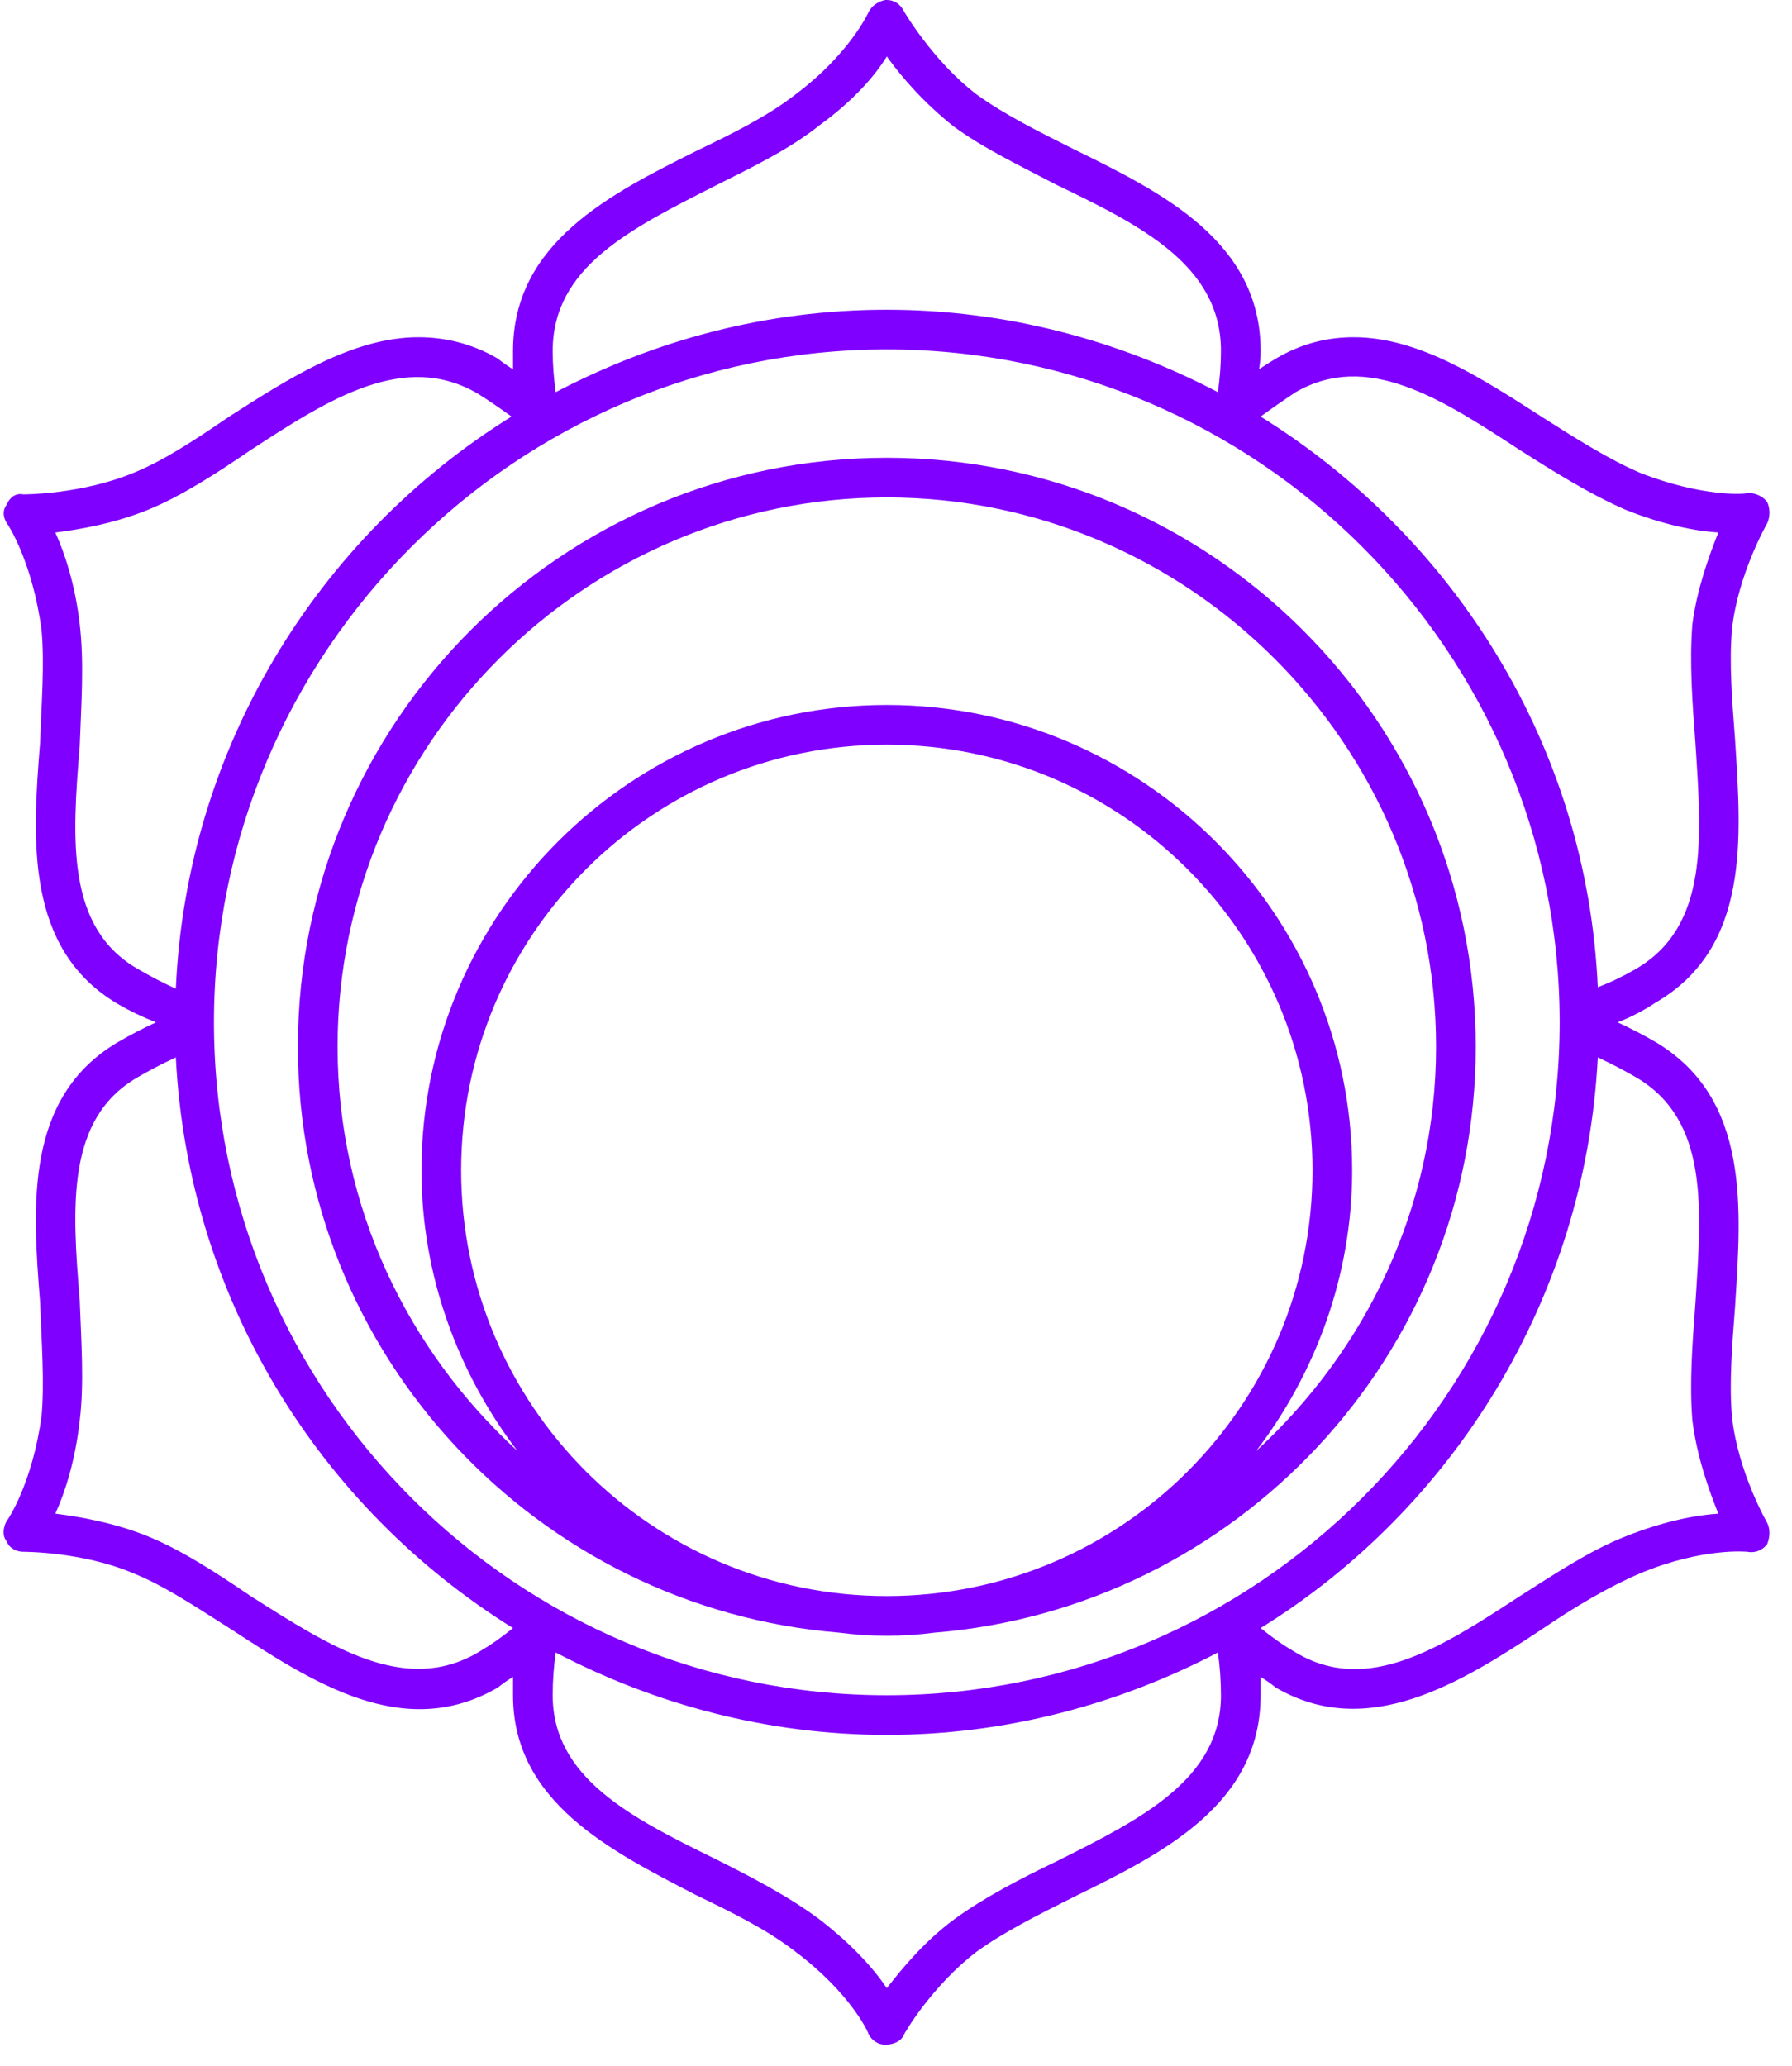
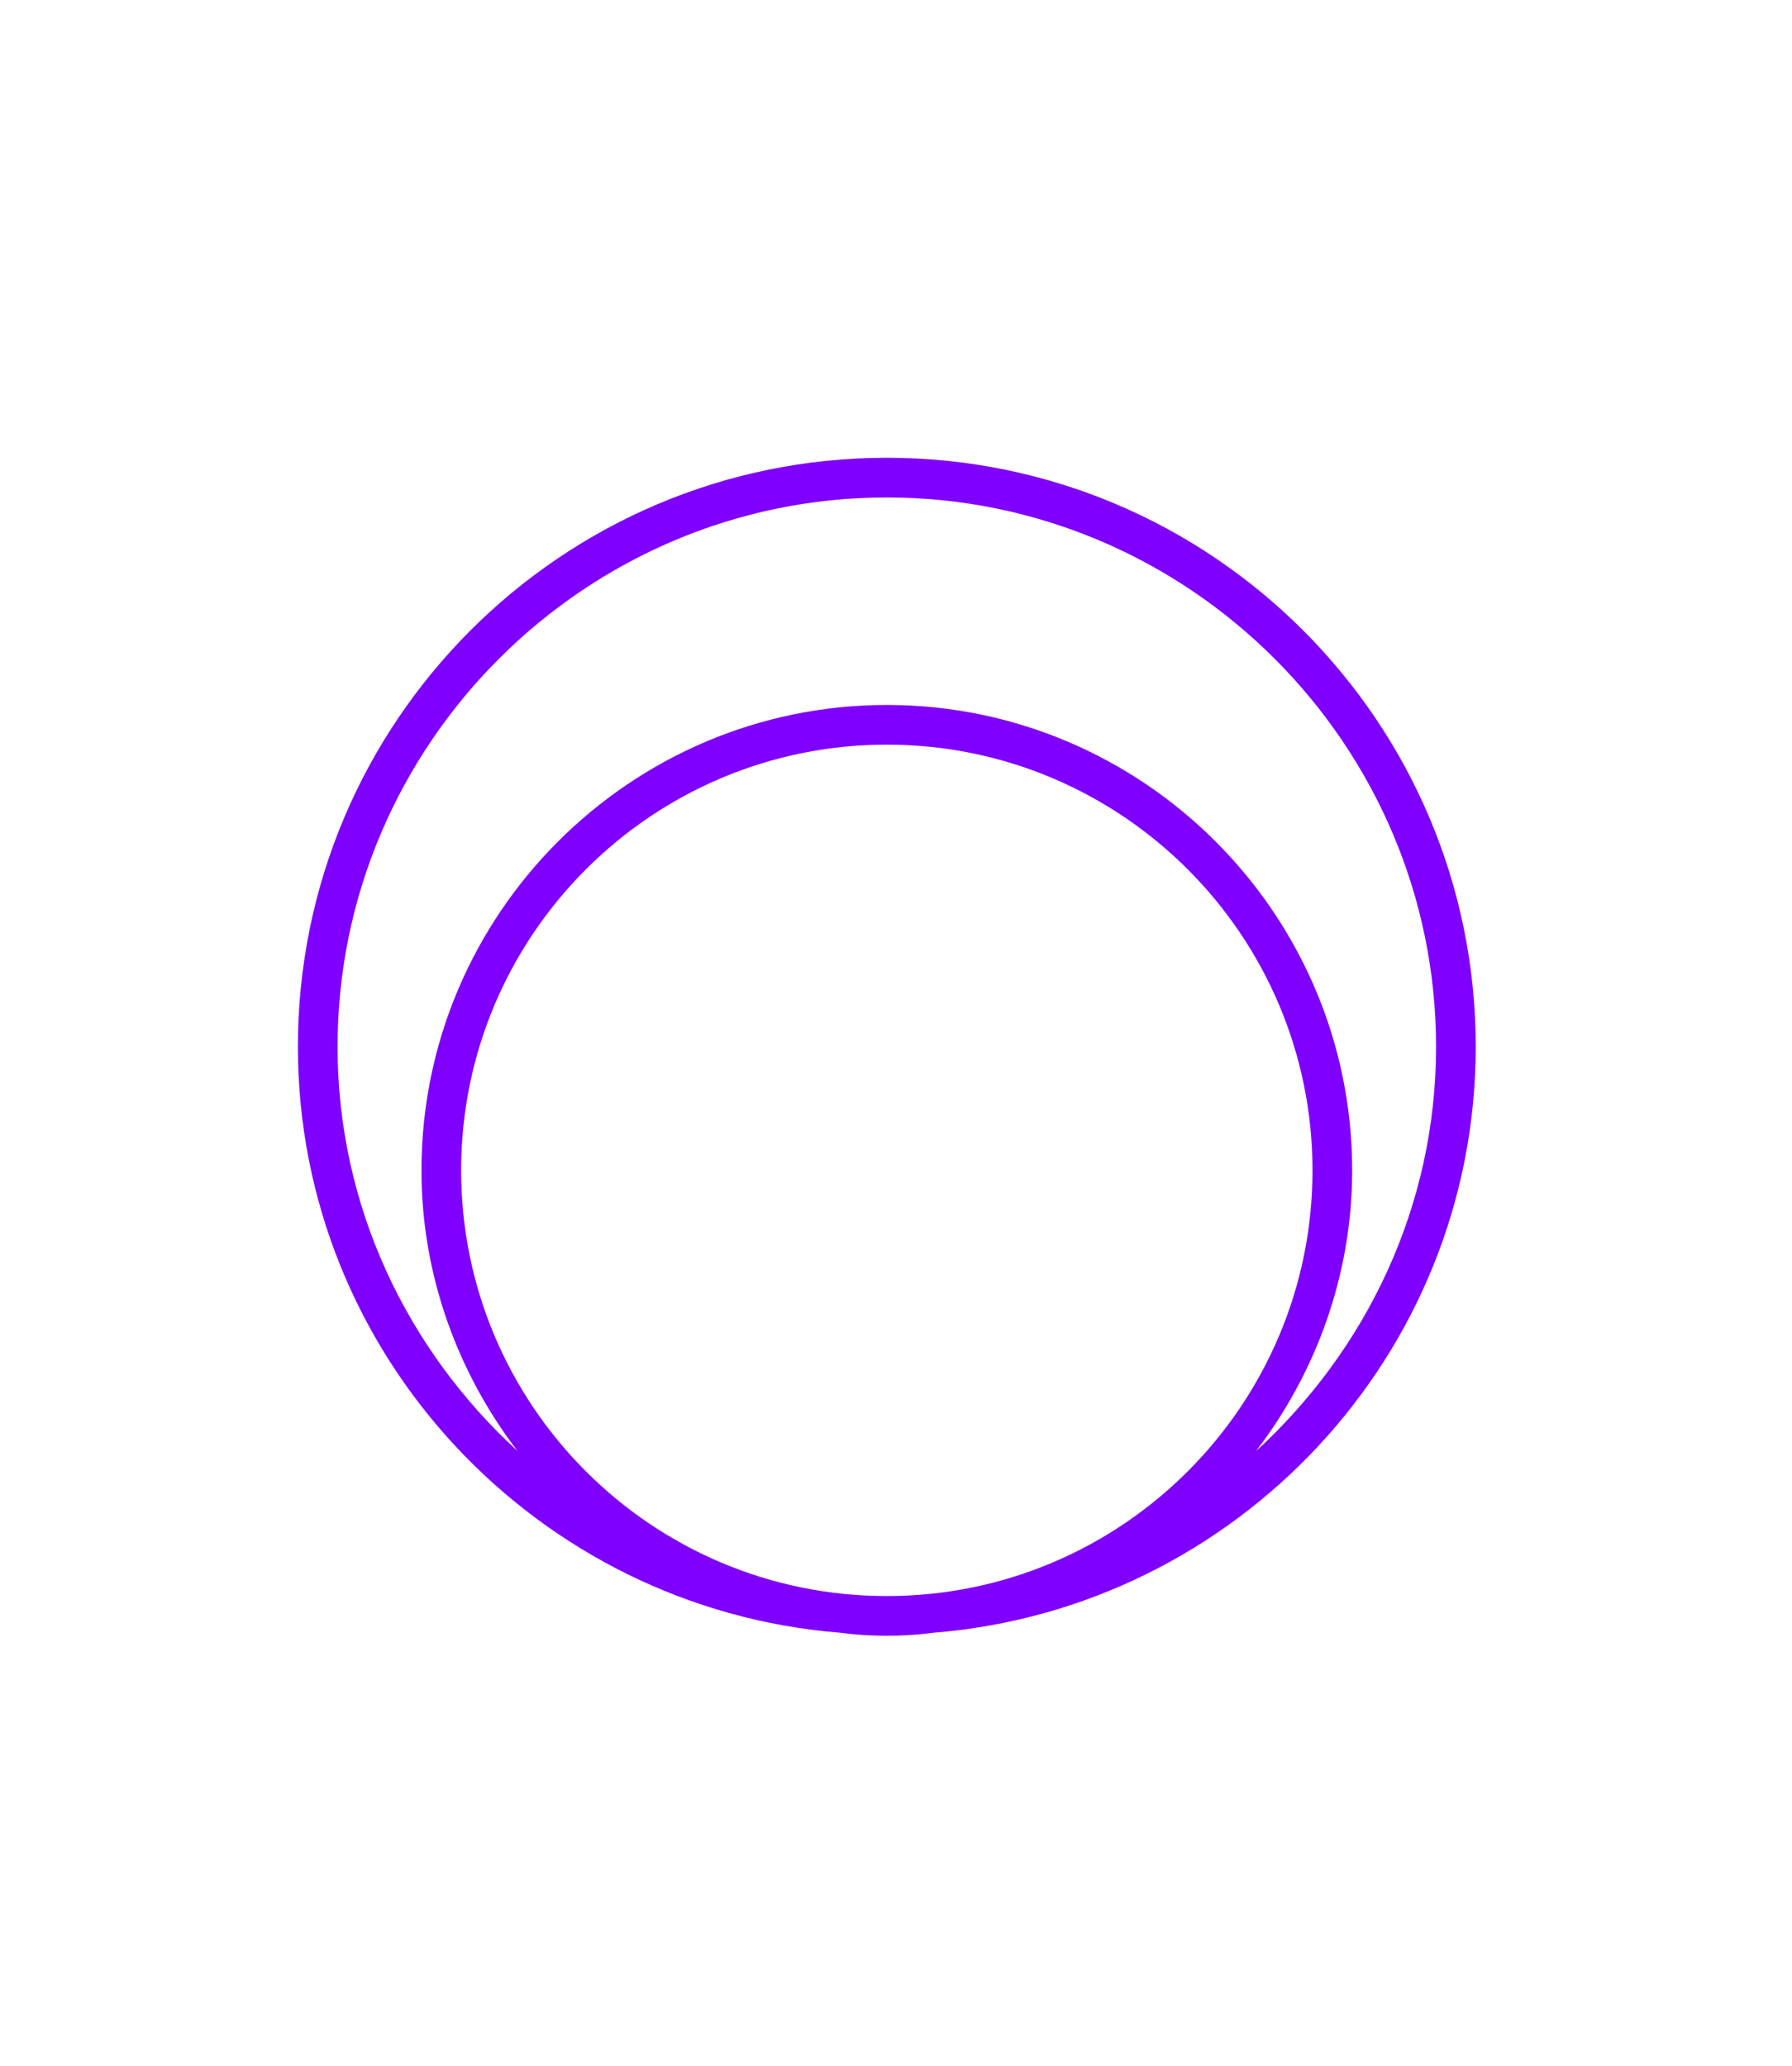
<svg xmlns="http://www.w3.org/2000/svg" width="72" height="83" viewBox="0 0 72 83" fill="none">
  <path fill-rule="evenodd" clip-rule="evenodd" d="M59.293 42.054C59.293 28.997 48.688 18.391 35.631 18.391C22.574 18.391 11.969 28.997 11.969 42.054C11.969 54.436 21.593 64.612 33.731 65.593C34.344 65.675 34.977 65.716 35.631 65.716C36.285 65.716 36.918 65.675 37.531 65.593C49.669 64.612 59.293 54.436 59.293 42.054ZM35.631 64.122C26.191 64.122 18.528 56.459 18.528 47.019C18.528 37.579 26.191 29.916 35.631 29.916C45.071 29.916 52.734 37.579 52.734 47.019C52.734 56.459 45.071 64.122 35.631 64.122ZM57.699 42.054C57.699 48.49 54.88 54.252 50.466 58.298C52.857 55.172 54.328 51.249 54.328 47.019C54.328 36.72 45.93 28.322 35.631 28.322C25.332 28.322 16.934 36.72 16.934 47.019C16.934 51.249 18.405 55.172 20.796 58.298C16.382 54.252 13.563 48.49 13.563 42.054C13.563 29.916 23.493 19.985 35.631 19.985C47.769 19.985 57.699 29.916 57.699 42.054Z" fill="#7F00FF" />
-   <path fill-rule="evenodd" clip-rule="evenodd" d="M71.002 20.168C70.818 19.923 70.511 19.8 70.205 19.8C70.205 19.862 68.427 19.984 65.914 19.003C64.626 18.452 63.278 17.594 61.929 16.735C59.538 15.203 57.025 13.548 54.389 13.548C53.347 13.548 52.305 13.793 51.263 14.406C51.058 14.528 50.834 14.672 50.588 14.835C50.629 14.59 50.65 14.345 50.65 14.099C50.65 9.686 46.665 7.724 43.171 6.008C41.7 5.272 40.351 4.598 39.248 3.801C37.47 2.452 36.305 0.429 36.305 0.429C36.183 0.184 35.937 0 35.631 0C35.631 0 35.61 0 35.57 0C35.263 0.061 35.018 0.245 34.895 0.491C34.895 0.491 34.16 2.146 31.953 3.801C30.849 4.659 29.501 5.333 27.968 6.069C24.535 7.785 20.612 9.747 20.612 14.099C20.612 14.345 20.612 14.59 20.612 14.835C20.408 14.712 20.203 14.569 19.999 14.406C18.957 13.793 17.854 13.548 16.811 13.548C14.175 13.548 11.601 15.203 9.21 16.735C7.861 17.655 6.574 18.513 5.348 19.003C3.264 19.862 0.996 19.862 0.934 19.862C0.628 19.8 0.383 19.984 0.26 20.291C0.076 20.536 0.138 20.843 0.321 21.088C0.321 21.088 1.302 22.559 1.67 25.317C1.793 26.666 1.67 28.199 1.609 29.854C1.302 33.716 0.996 38.129 4.735 40.336C5.226 40.622 5.736 40.867 6.268 41.072C5.736 41.317 5.226 41.583 4.735 41.869C0.996 44.076 1.302 48.428 1.609 52.29C1.67 53.945 1.793 55.539 1.67 56.888C1.302 59.585 0.321 61.056 0.26 61.117C0.138 61.362 0.076 61.669 0.26 61.914C0.383 62.221 0.689 62.343 0.934 62.343C0.996 62.343 3.325 62.343 5.348 63.202C6.574 63.692 7.861 64.55 9.21 65.408C12.52 67.554 16.198 70.006 19.999 67.799C20.203 67.636 20.408 67.493 20.612 67.37C20.612 67.615 20.612 67.86 20.612 68.106C20.612 72.397 24.535 74.358 27.968 76.136C29.501 76.872 30.849 77.546 31.953 78.404C34.16 80.059 34.895 81.653 34.895 81.715C35.018 81.96 35.263 82.144 35.57 82.144C35.876 82.144 36.183 82.021 36.305 81.776C36.305 81.714 37.47 79.753 39.248 78.404C40.351 77.607 41.7 76.933 43.171 76.197C46.665 74.481 50.65 72.519 50.65 68.106C50.65 67.86 50.65 67.615 50.65 67.37C50.854 67.493 51.058 67.636 51.263 67.799C54.941 69.945 58.68 67.615 61.929 65.47C63.278 64.55 64.626 63.753 65.914 63.202C68.427 62.159 70.205 62.343 70.205 62.343C70.511 62.405 70.818 62.282 71.002 62.037C71.124 61.73 71.124 61.424 71.002 61.179C71.002 61.179 69.837 59.156 69.592 56.949C69.469 55.6 69.592 54.068 69.714 52.474C69.96 48.551 70.327 44.137 66.527 41.869C66.036 41.583 65.525 41.317 64.994 41.072C65.525 40.867 66.036 40.602 66.527 40.275C70.327 38.068 69.96 33.654 69.714 29.731C69.592 28.137 69.469 26.605 69.592 25.256C69.837 23.049 71.002 21.026 71.002 21.026C71.124 20.781 71.124 20.413 71.002 20.168ZM50.65 65.408C58.374 60.627 63.707 52.167 64.197 42.482C64.728 42.727 65.239 42.993 65.73 43.279C68.672 44.995 68.366 48.551 68.12 52.351C67.998 53.945 67.875 55.6 67.998 57.071C68.182 58.543 68.672 59.891 69.04 60.811C68.12 60.872 66.833 61.117 65.301 61.73C63.891 62.282 62.419 63.263 61.071 64.121C57.883 66.205 54.941 68.106 52.059 66.389C51.569 66.103 51.099 65.776 50.65 65.408ZM62.665 41.072C62.665 55.968 50.527 68.106 35.631 68.106C20.735 68.106 8.597 55.968 8.597 41.072C8.597 26.176 20.735 14.038 35.631 14.038C50.527 14.038 62.665 26.176 62.665 41.072ZM22.206 68.106C22.206 67.534 22.247 66.961 22.328 66.389C26.313 68.473 30.849 69.7 35.631 69.7C40.412 69.7 44.949 68.473 48.933 66.389C49.015 66.961 49.056 67.534 49.056 68.106C49.056 71.477 45.868 73.071 42.435 74.787C41.025 75.462 39.493 76.259 38.328 77.117C37.163 77.975 36.244 79.079 35.631 79.875C35.14 79.14 34.282 78.159 32.934 77.117C31.708 76.197 30.175 75.4 28.704 74.665C25.332 73.01 22.206 71.416 22.206 68.106ZM5.532 43.279C6.022 42.993 6.533 42.727 7.065 42.482C7.555 52.167 12.827 60.566 20.612 65.408C20.163 65.776 19.693 66.103 19.202 66.389C16.26 68.106 13.256 66.144 10.068 64.121C8.72 63.202 7.31 62.282 5.961 61.73C4.612 61.179 3.203 60.933 2.222 60.811C2.59 60.014 3.019 58.727 3.203 57.071C3.386 55.6 3.264 53.884 3.203 52.229C2.896 48.489 2.651 44.934 5.532 43.279ZM20.551 16.735C12.765 21.578 7.494 30.038 7.065 39.723C6.533 39.478 6.022 39.212 5.532 38.926C2.651 37.271 2.896 33.716 3.203 29.976C3.264 28.321 3.386 26.605 3.203 25.072C3.019 23.479 2.59 22.191 2.222 21.394C3.203 21.272 4.612 21.026 5.961 20.475C7.31 19.923 8.72 19.003 10.068 18.084C13.256 16 16.26 14.099 19.202 15.816C19.652 16.102 20.101 16.408 20.551 16.735ZM49.056 14.099C49.056 14.631 49.015 15.182 48.933 15.755C44.949 13.67 40.412 12.444 35.631 12.444C30.788 12.444 26.313 13.67 22.328 15.755C22.247 15.182 22.206 14.631 22.206 14.099C22.206 10.728 25.332 9.195 28.704 7.479C30.175 6.743 31.708 6.008 32.934 5.027C34.282 4.046 35.14 3.065 35.631 2.268C36.244 3.127 37.163 4.169 38.328 5.088C39.493 5.946 41.025 6.682 42.435 7.418C45.868 9.073 49.056 10.667 49.056 14.099ZM69.04 21.394C68.672 22.314 68.182 23.662 67.998 25.072C67.875 26.605 67.998 28.26 68.12 29.854C68.366 33.654 68.672 37.21 65.73 38.926C65.239 39.212 64.728 39.458 64.197 39.662C63.768 29.976 58.435 21.578 50.65 16.735C51.099 16.408 51.569 16.081 52.059 15.755C54.941 14.099 57.883 16 61.071 18.084C62.419 18.942 63.891 19.862 65.301 20.475C66.833 21.088 68.12 21.333 69.04 21.394Z" fill="#7F00FF" />
</svg>